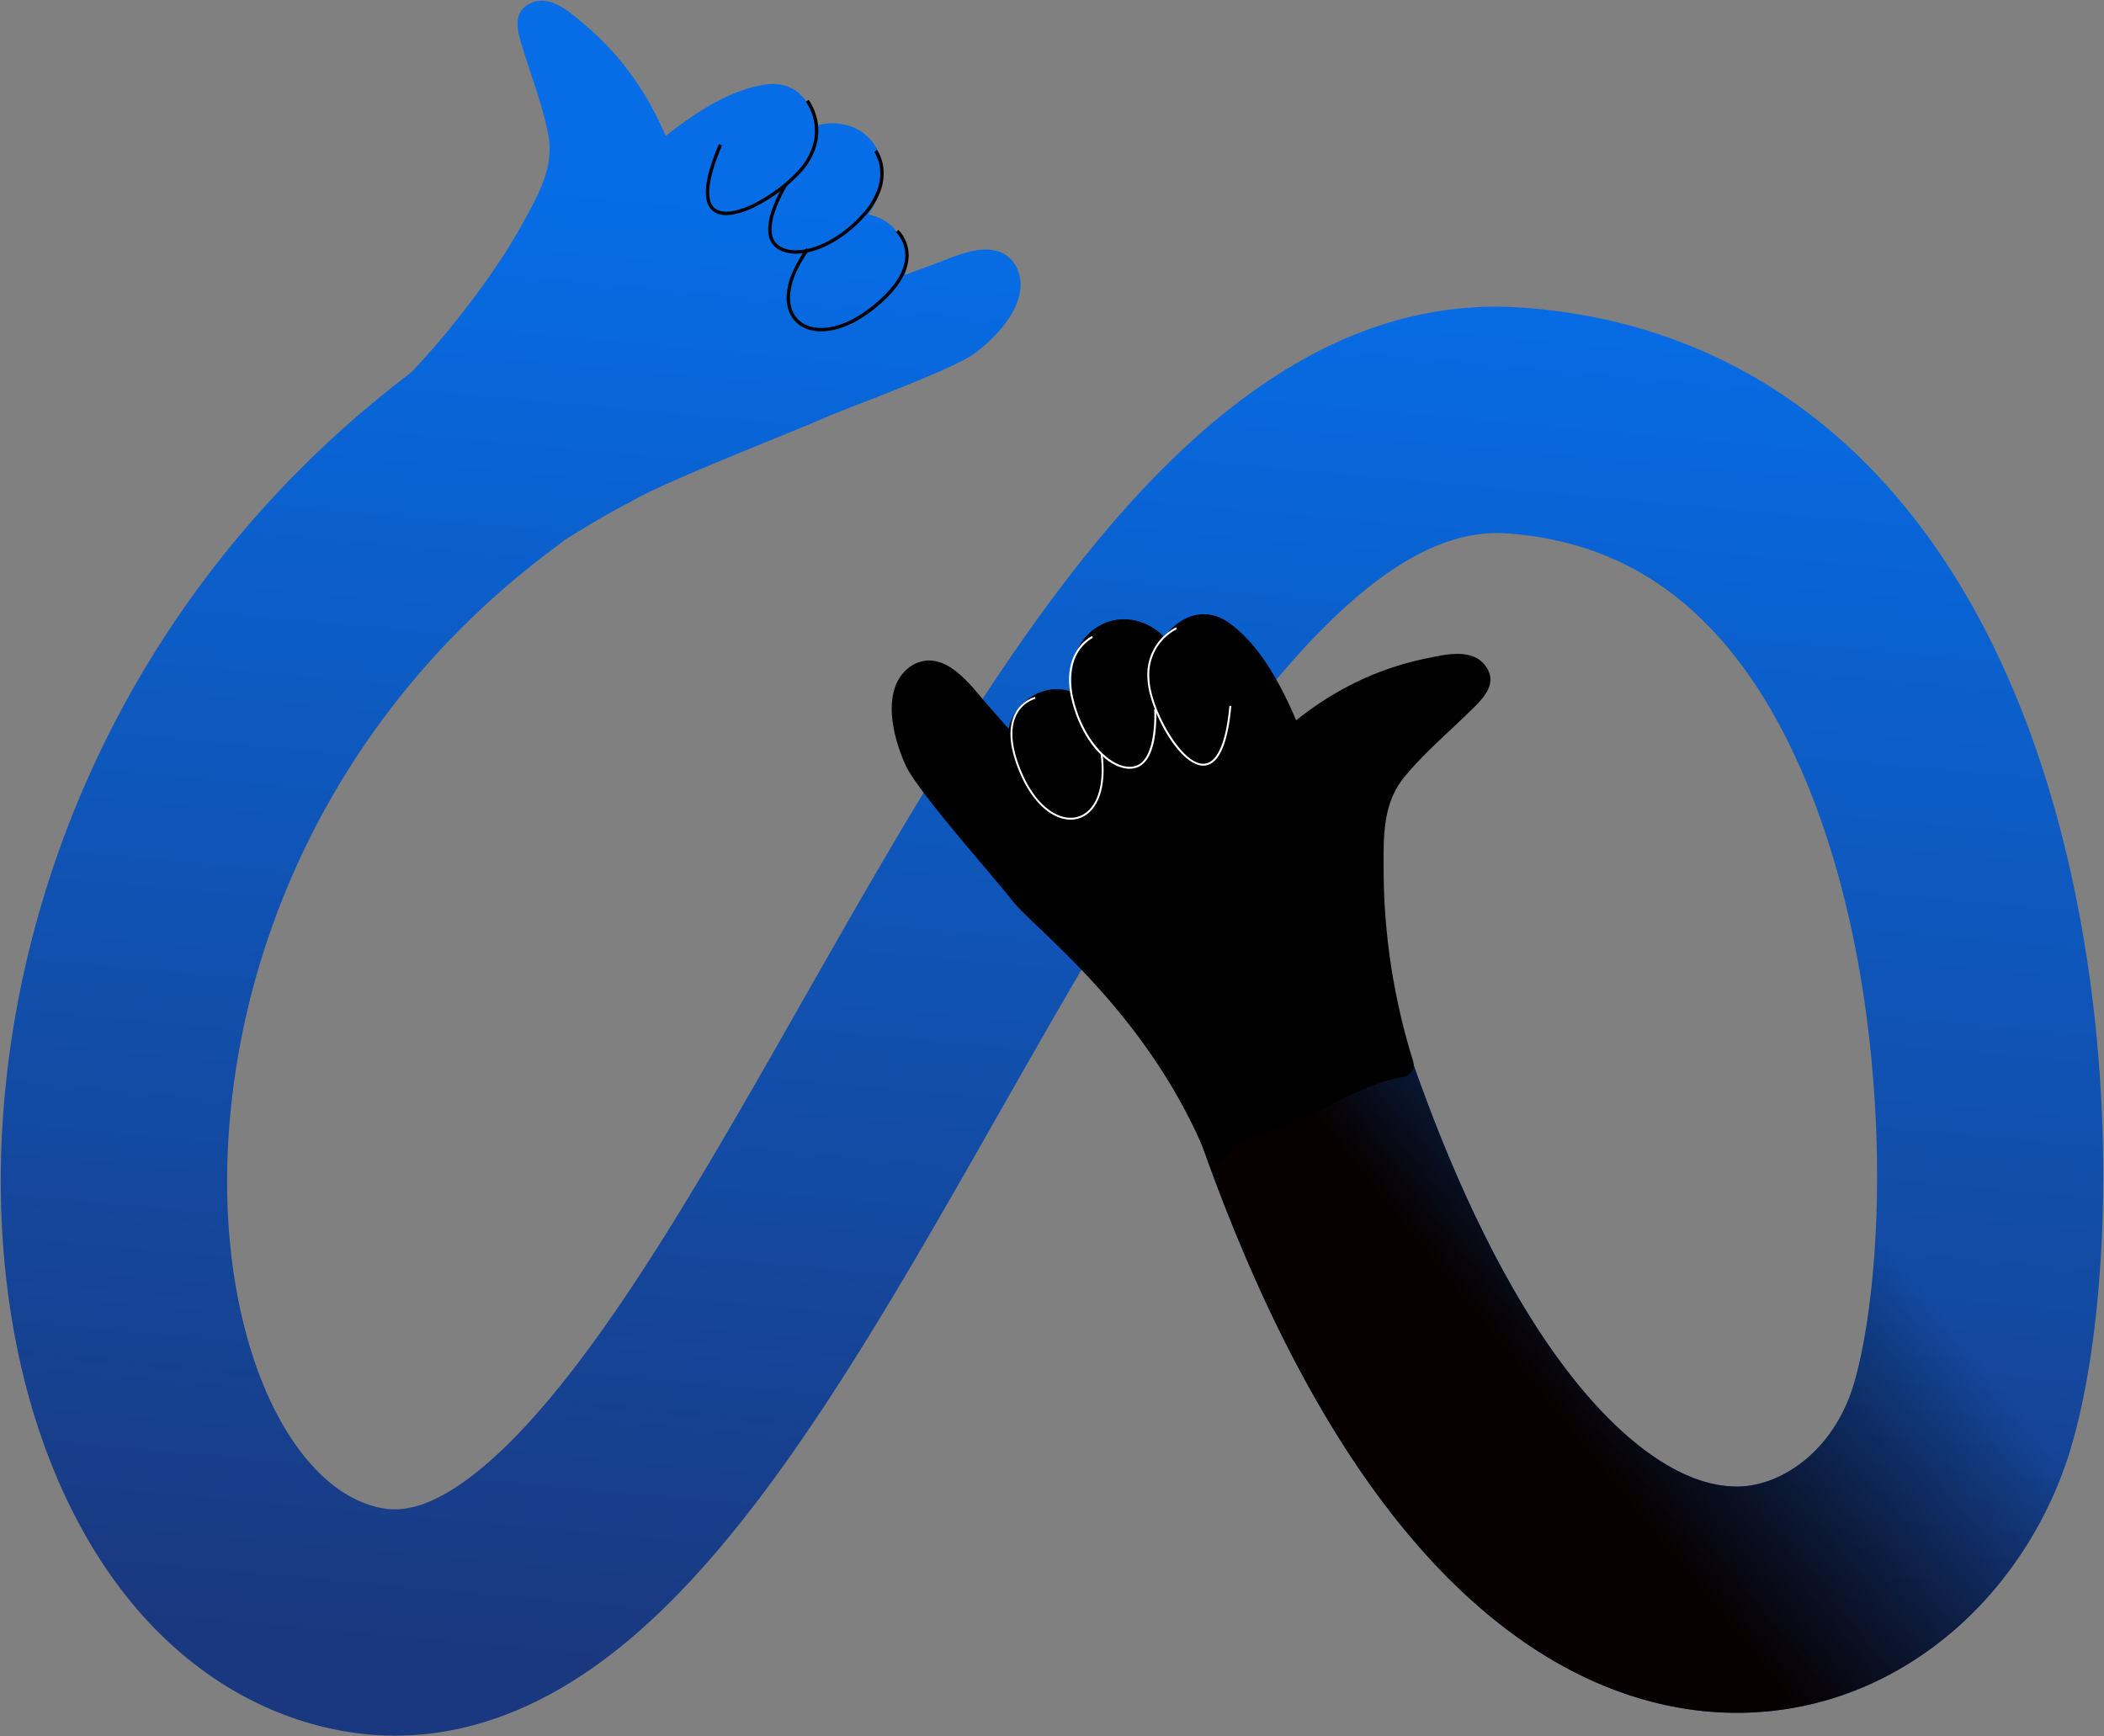
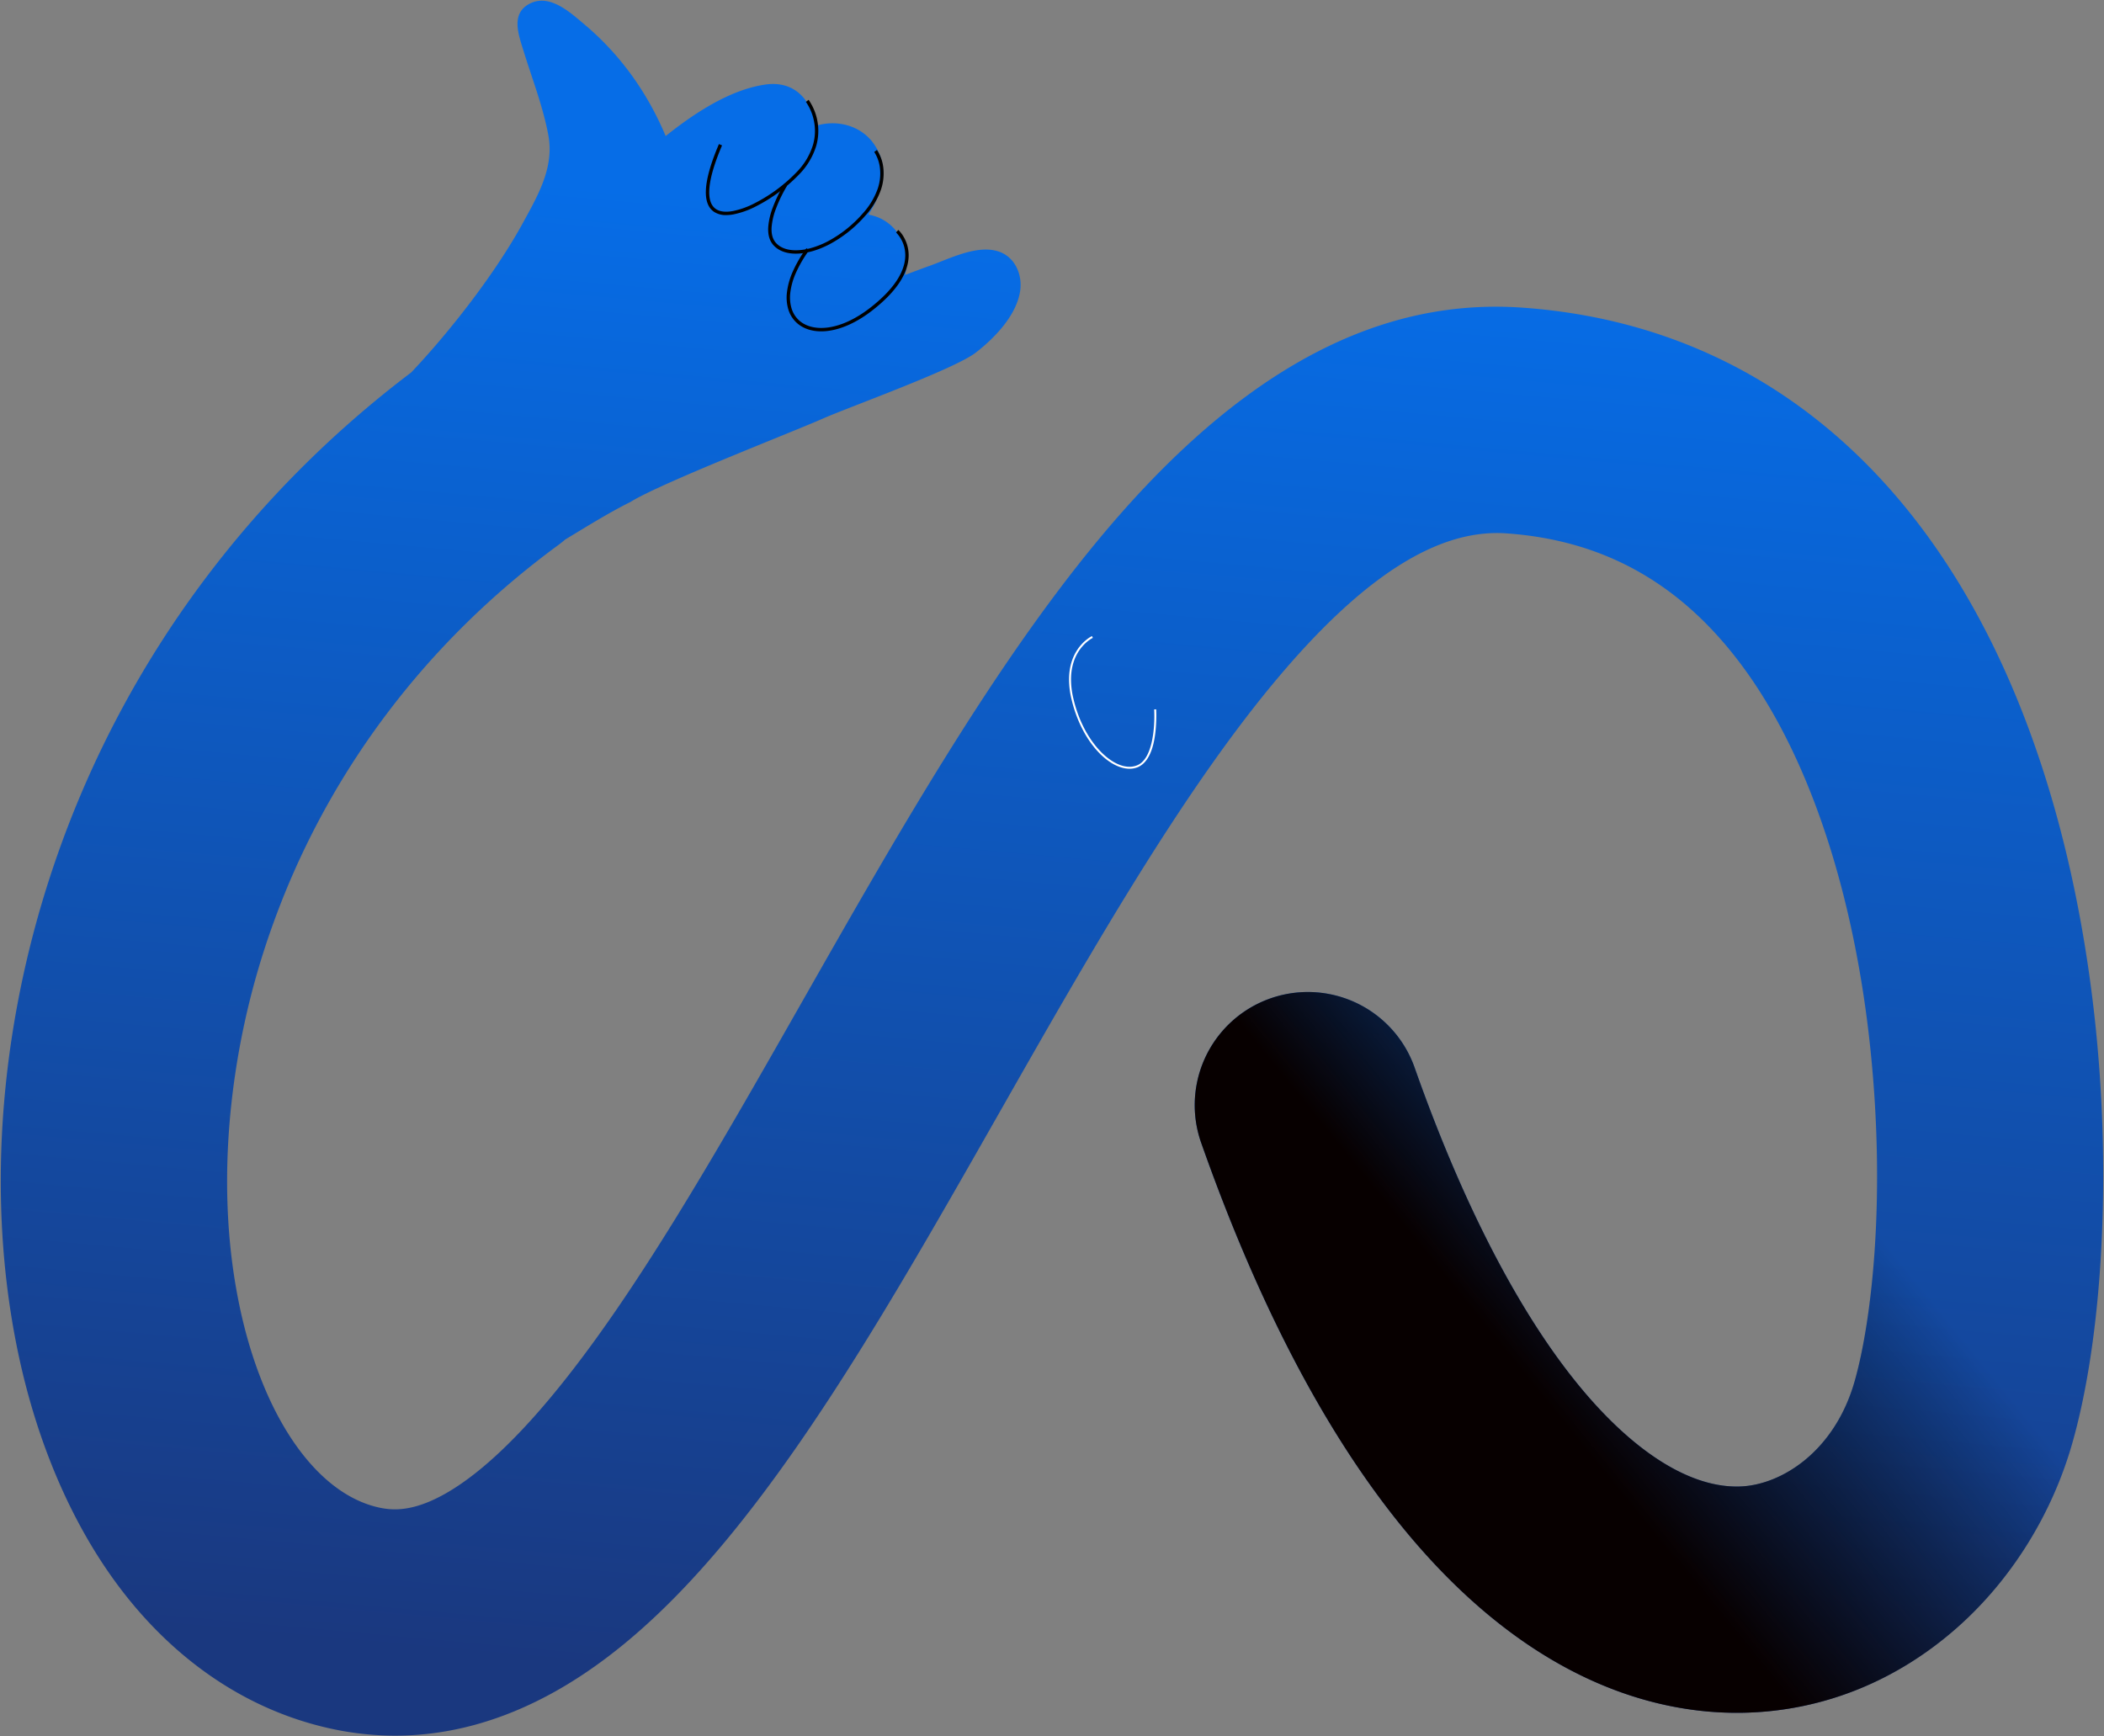
<svg xmlns="http://www.w3.org/2000/svg" width="1459.231" height="1204.419" viewBox="0 0 1459.231 1204.419">
  <rect x="0" y="0" width="1459.231" height="1204.419" fill="#808080" stroke="none" />
  <defs>
    <linearGradient id="linear-gradient" x1="0.263" y1="0.103" x2="0.168" y2="0.953" gradientUnits="objectBoundingBox">
      <stop offset="0" stop-color="#066de7" />
      <stop offset="1" stop-color="#1a387f" />
    </linearGradient>
    <linearGradient id="linear-gradient-2" x1="0.09" y1="0.107" x2="0.451" y2="-0.124" gradientUnits="objectBoundingBox">
      <stop offset="0" stop-color="#070000" />
      <stop offset="1" stop-opacity="0" />
    </linearGradient>
    <clipPath id="clip-path">
      <path id="Tracciato_105105" data-name="Tracciato 105105" d="M682.981,382.092c-10.077-10.626-26.493-15.1-40.374-8.274-17.477,8.589-21.137,26.407-19.784,44.032a30.178,30.178,0,0,0-29.81,5.791A34.517,34.517,0,0,0,581.495,442c-3.88-4.554-7.794-9.077-11.794-13.532-9.393-10.465-21.133-27.822-36.094-30.662C521.9,395.59,511.6,403.721,507.745,414.3c-5.762,15.808.051,36.485,6.554,51.155,7.526,16.985,58.526,74.02,69.973,88.884,13.2,17.146,75.663,90.654,87.521,111.571,5.475,9.657,10.554,19.534,16.1,29.15,3.951,6.847,7.948,16.844,16.134,19.558,9.025,2.993,21.771-2.719,30.3-5.168q16.651-4.775,32.807-11.084c23.473-9.183,45.959-25.087,71.051-29.279,5.15-.86,8.675-5.211,7.021-10.543a422.672,422.672,0,0,1-19.195-124.057c-.063-21.119-.87-43.173,13.041-60.451,12.46-15.476,28.248-28.761,42.409-42.659,8.137-7.984,19.659-17.972,11.174-30.106-8.647-12.364-27.019-7.59-39.146-5.1-31.287,6.418-59.809,20.463-84.483,40.3-9.752-22.937-23.222-48.215-42.561-62.71-6.019-4.511-12.026-6.464-17.728-6.465-10.022,0-19.114,6.029-25.741,14.806" transform="translate(-505.387 -367.286)" fill="#070000" />
    </clipPath>
    <clipPath id="clip-path-2">
-       <rect id="Rettangolo_6367" data-name="Rettangolo 6367" width="399.141" height="350.612" fill="none" />
-     </clipPath>
+       </clipPath>
  </defs>
  <g id="Raggruppa_86382" data-name="Raggruppa 86382" transform="translate(-7354.641 4655.163)">
    <path id="Tracciato_106728" data-name="Tracciato 106728" d="M766,324.234c-73.922,89.3-140.441,206.239-204.769,319.323C500.86,749.684,443.837,849.927,386.26,918.97c-26.719,32.043-51.393,54.531-73.336,66.839-22.115,12.406-36.086,11.525-45.785,9.368-43.477-9.662-80.459-63.151-96.516-139.593-8.2-39.036-10.582-81.313-7.079-125.663a537.537,537.537,0,0,1,30.807-140.9c37.741-104.04,105.917-194.4,197.156-261.305a78.479,78.479,0,1,0-92.82-126.572C182.285,286.5,95.185,402.121,46.8,535.5,4.412,652.348-6.166,777.484,17.017,887.848c13.4,63.78,38.1,120.579,71.451,164.258,38.589,50.546,88.6,83.843,144.623,96.293a209.127,209.127,0,0,0,45.485,5.054c37.419,0,74.644-10.281,111.138-30.752,39.226-22,77.528-55.763,117.091-103.206C573.346,939.7,633.731,833.548,697.658,721.165c61-107.227,124.07-218.1,189.25-296.848,61.139-73.859,114.157-108.136,162.116-104.83,70.275,4.867,125.357,37.058,168.391,98.41,43.482,61.991,73.437,154.342,84.344,260.042,10.7,103.653.735,188.581-11.047,229.814-13.95,48.829-51.051,72-79.617,72.867-28.515.906-60.694-16.16-93.029-49.234-48.513-49.631-94.333-133.094-132.5-241.366a78.48,78.48,0,0,0-148.03,52.189C883.9,873.739,940.526,974.3,1005.826,1041.1c80.644,82.5,158.731,97.963,210.028,96.4,53.716-1.628,104.244-22.072,146.119-59.117,37.3-33,65.593-78.287,79.658-127.515,20.883-73.093,27.113-183.85,16.257-289.047-9.628-93.3-36.871-226.987-111.974-334.062-33.1-47.186-72.707-85.02-117.73-112.458-50.058-30.5-106.688-48.134-168.318-52.4q-9.021-.624-17.979-.625c-95.369,0-185.819,53.147-275.887,161.954" transform="translate(7350.179 -4604.696)" fill="none" />
    <path id="Unione_18" data-name="Unione 18" d="M228.094,1198.378c-56.023-12.449-106.033-45.746-144.623-96.292-33.347-43.679-58.056-100.479-71.451-164.257C-11.163,827.464-.586,702.328,41.8,585.475,88.929,455.569,172.792,342.5,284.679,257.837c28.194-29.772,59.2-70.273,77.382-103.575,10.353-18.97,21.832-38.417,17.743-60.746-3.664-20-11.391-39.647-17.355-59.054-3.427-11.151-8.925-25.753,4.626-32.533,13.807-6.908,28.007,6.346,37.705,14.5C429.8,37.453,448.609,64,461.14,93.867,481.095,77.986,505.538,61.811,530,58.2c21-3.1,32.4,11.236,35.04,28.7,14.247-4.647,31.2-.665,40.357,12.239,11.536,16.25,6.143,34.064-3.668,49.26a30.877,30.877,0,0,1,23.994,19.744,35.315,35.315,0,0,1,1.41,22.139c5.711-2.207,11.439-4.368,17.209-6.426,13.552-4.836,32.578-14.727,47.422-9.987,11.614,3.71,16.917,16.047,15.228,27.442-2.524,17.03-17.836,32.8-30.839,42.827-15.052,11.61-88.742,38.056-106.289,45.85-20.239,8.988-112.271,44.665-133.137,57.7-15.012,7.416-31.474,17.766-45.249,26.043Q389.1,375.8,386.51,377.7C295.27,444.6,227.094,534.961,189.354,639a537.489,537.489,0,0,0-30.808,140.9c-3.5,44.35-1.121,86.628,7.078,125.664,16.057,76.442,53.04,129.931,96.516,139.593,9.7,2.157,23.67,3.038,45.785-9.367,21.943-12.308,46.616-34.8,73.336-66.84,57.578-69.044,114.6-169.286,174.971-275.413C620.56,580.453,687.08,463.517,761,374.214,851.07,265.406,941.519,212.261,1036.889,212.26q8.963,0,17.979.624c61.631,4.268,118.261,21.9,168.318,52.4,45.023,27.437,84.635,65.272,117.73,112.457,75.1,107.075,102.346,240.764,111.974,334.062,10.858,105.2,4.627,215.954-16.257,289.047-14.065,49.229-42.355,94.516-79.658,127.517-41.875,37.045-92.4,57.488-146.119,59.116-51.3,1.559-129.384-13.906-210.028-96.4-65.3-66.8-121.922-167.363-168.294-298.894A78.48,78.48,0,0,1,980.564,740c38.17,108.272,83.991,191.735,132.5,241.367,32.334,33.074,64.513,50.141,93.028,49.234,28.567-.866,65.668-24.038,79.617-72.867,11.783-41.233,21.745-126.162,11.048-229.814-10.907-105.7-40.862-198.051-84.344-260.041-43.034-61.353-98.116-93.544-168.391-98.411-47.959-3.306-100.976,30.971-162.115,104.83-65.18,78.744-128.252,189.621-189.25,296.848-63.928,112.384-124.312,218.535-190.853,298.33-39.563,47.443-77.865,81.2-117.092,103.207-36.494,20.471-73.719,30.75-111.137,30.751A209.108,209.108,0,0,1,228.094,1198.378Z" transform="translate(7355.177 -4654.676)" stroke="rgba(0,0,0,0)" stroke-miterlimit="10" stroke-width="1" fill="url(#linear-gradient)" />
    <path id="Tracciato_106731" data-name="Tracciato 106731" d="M1002.776,506.31c10.7,103.652.735,188.581-11.047,229.814-13.95,48.828-51.051,72-79.617,72.867-28.515.906-60.694-16.16-93.029-49.234-48.513-49.631-94.333-133.094-132.5-241.366a78.48,78.48,0,0,0-148.03,52.189C584.921,702.11,641.544,802.671,706.844,869.473c80.644,82.5,158.73,97.963,210.028,96.4,53.716-1.628,104.244-22.072,146.119-59.117,37.3-33,65.593-78.287,79.658-127.515,20.883-73.093,27.113-183.85,16.257-289.047" transform="translate(7649.161 -4433.067)" fill="url(#linear-gradient-2)" />
    <rect id="Rettangolo_6368" data-name="Rettangolo 6368" width="393.523" height="351.447" transform="translate(8008.027 -4175.907)" fill="none" />
    <path id="Tracciato_105110" data-name="Tracciato 105110" d="M445.836,192.017c-7.077,0-13.157-2.182-17.44-6.33a20.769,20.769,0,0,1-5.367-8.833,29.114,29.114,0,0,1-.977-11.848,49.764,49.764,0,0,1,3.986-14.308,86.781,86.781,0,0,1,9.542-16.353l1.9,1.38a84.443,84.443,0,0,0-9.286,15.9,47.433,47.433,0,0,0-3.807,13.626,26.792,26.792,0,0,0,.883,10.895,18.448,18.448,0,0,0,4.76,7.849c4.689,4.541,11.88,6.45,20.248,5.377,9.311-1.194,19.511-5.927,29.5-13.688,8.609-6.69,15.033-13.407,19.094-19.964,3.292-5.315,5.053-10.557,5.236-15.58a22.657,22.657,0,0,0-6.366-16.722l1.571-1.744a21.566,21.566,0,0,1,3.76,4.909,25.4,25.4,0,0,1,3.38,13.643c-.2,5.436-2.077,11.065-5.586,16.731-4.208,6.795-10.819,13.719-19.649,20.582-10.318,8.018-20.913,12.916-30.64,14.163A37.306,37.306,0,0,1,445.836,192.017Z" transform="translate(7478.37 -4617.343)" />
    <path id="Tracciato_105111" data-name="Tracciato 105111" d="M426.885,149.537l-.342,0c-6.734-.069-12.081-2.209-15.465-6.188-2.532-2.977-3.662-7.107-3.358-12.275a48.725,48.725,0,0,1,3.253-13.813,98.371,98.371,0,0,1,7.866-16.126l1.989,1.247a97.868,97.868,0,0,0-7.667,15.731,46.343,46.343,0,0,0-3.1,13.115c-.264,4.536.679,8.1,2.8,10.6,2.93,3.445,7.668,5.3,13.7,5.361a39.262,39.262,0,0,0,10.635-1.493,60.059,60.059,0,0,0,11.85-4.713A85.406,85.406,0,0,0,473.1,121.861,51.118,51.118,0,0,0,483.577,104.7a32.56,32.56,0,0,0,1.715-13.577,26.163,26.163,0,0,0-4.054-12.134l1.888-1.4a28.2,28.2,0,0,1,4.5,13.311,34.889,34.889,0,0,1-1.829,14.552,53.433,53.433,0,0,1-10.942,17.966,87.775,87.775,0,0,1-24.721,19.647C441.982,147.3,433.951,149.537,426.885,149.537Z" transform="translate(7479.728 -4628.752)" />
    <path id="Tracciato_105112" data-name="Tracciato 105112" d="M389.108,129.324a14.942,14.942,0,0,1-8.232-2.125c-4.209-2.711-6.175-7.843-5.843-15.253.357-7.965,3.4-18.691,9.048-31.881l2.158.924c-5.536,12.93-8.517,23.38-8.861,31.062-.292,6.516,1.313,10.948,4.769,13.175,2.676,1.724,6.48,2.179,11.305,1.353a56.746,56.746,0,0,0,15.484-5.525,109.575,109.575,0,0,0,29.672-22.2,46.088,46.088,0,0,0,10.719-18.3,34.721,34.721,0,0,0,.868-15.3,35.471,35.471,0,0,0-5.788-14.457l1.862-1.43A37.918,37.918,0,0,1,451.585,81.2a48.4,48.4,0,0,1-11.243,19.237,112.088,112.088,0,0,1-30.35,22.711,59.04,59.04,0,0,1-16.143,5.742A28.171,28.171,0,0,1,389.108,129.324Z" transform="translate(7469.183 -4635.292)" />
-     <path id="Tracciato_105113" data-name="Tracciato 105113" d="M412.04,36.157c-9.2-13.156-28.747-8.075-41.65-5.429C337.1,37.557,306.751,52.5,280.5,73.6,270.123,49.2,255.789,22.3,235.213,6.881,217.554-6.357,200.025,1.1,188.962,15.754,178.239,4.447,160.772-.307,146,6.949c-18.6,9.141-22.491,28.1-21.051,46.852a32.109,32.109,0,0,0-31.718,6.161A36.738,36.738,0,0,0,80.978,79.5c-4.126-4.845-8.293-9.658-12.548-14.4C58.437,53.966,45.943,35.5,30.025,32.479,17.57,30.115,6.611,38.765,2.508,50.02c-6.129,16.82.056,38.82,6.974,54.431,8.009,18.07,62.273,78.758,74.454,94.574,14.049,18.243,91.7,75.371,132.958,173.41,8.2,20.655,17.629-5.766,26.706-8.368q17.715-5.085,34.905-11.8c24.977-9.77,48.9-26.692,75.6-31.152,5.481-.914,9.231-5.546,7.472-11.22a449.731,449.731,0,0,1-20.423-132c-.067-22.471-.927-45.935,13.875-64.321,13.256-16.467,30.055-30.6,45.123-45.389,8.656-8.495,20.917-19.121,11.888-32.033" transform="translate(7973.101 -4229.105)" />
-     <rect id="Rettangolo_6370" data-name="Rettangolo 6370" width="415.208" height="370.463" transform="translate(7973.102 -4229.105)" fill="none" />
-     <path id="Tracciato_105114" data-name="Tracciato 105114" d="M581.02,406.471c-.013.037-15.934,3.753-15.939,24.416,0,7.081,1.887,16.188,7,27.839,8.969,20.45,22.3,30.3,33.392,30.276,11.737-.033,21.5-10.914,21.544-33.1a88.4,88.4,0,0,0-.811-11.611l1.3-.173a89.77,89.77,0,0,1,.821,11.784c-.024,22.491-10.145,34.406-22.852,34.406-11.887-.022-25.494-10.347-34.59-31.058-5.165-11.771-7.109-21.049-7.11-28.365,0-21.507,16.855-25.663,16.941-25.687Z" transform="translate(7491.705 -4576.931)" fill="#fff" />
    <path id="Tracciato_105115" data-name="Tracciato 105115" d="M614.706,376.821c-.016.026-15.12,7.009-15.121,28.894a57.869,57.869,0,0,0,1.615,13.118c6.663,28.811,25.181,47.479,38.925,47.392a13.884,13.884,0,0,0,5.05-.916c10.7-3.952,12.257-25.016,12.183-34.39,0-2.747-.112-4.462-.11-4.466l1.375-.087c0,.011.113,1.77.113,4.553-.076,9.45-1.087,30.851-13.063,35.675a15.274,15.274,0,0,1-5.547,1.008c-14.92-.085-33.437-19.288-40.266-48.457a59.233,59.233,0,0,1-1.651-13.431c0-22.62,15.814-30.113,15.915-30.142Z" transform="translate(7497.871 -4589.529)" fill="#fff" />
-     <path id="Tracciato_105116" data-name="Tracciato 105116" d="M658,369.5a35.182,35.182,0,0,0-19.168,31.988,51.076,51.076,0,0,0,1.6,12.319c5,20.578,22.541,49.313,35.831,49.086,7.9.122,15.389-10.171,18.142-40.167l1.337.124c-2.789,30-10.155,41.265-19.479,41.387-14.889-.226-31.841-29.229-37.134-50.105a52.381,52.381,0,0,1-1.64-12.642,36.611,36.611,0,0,1,19.964-33.214Z" transform="translate(7512.893 -4588.305)" fill="#fff" />
  </g>
</svg>